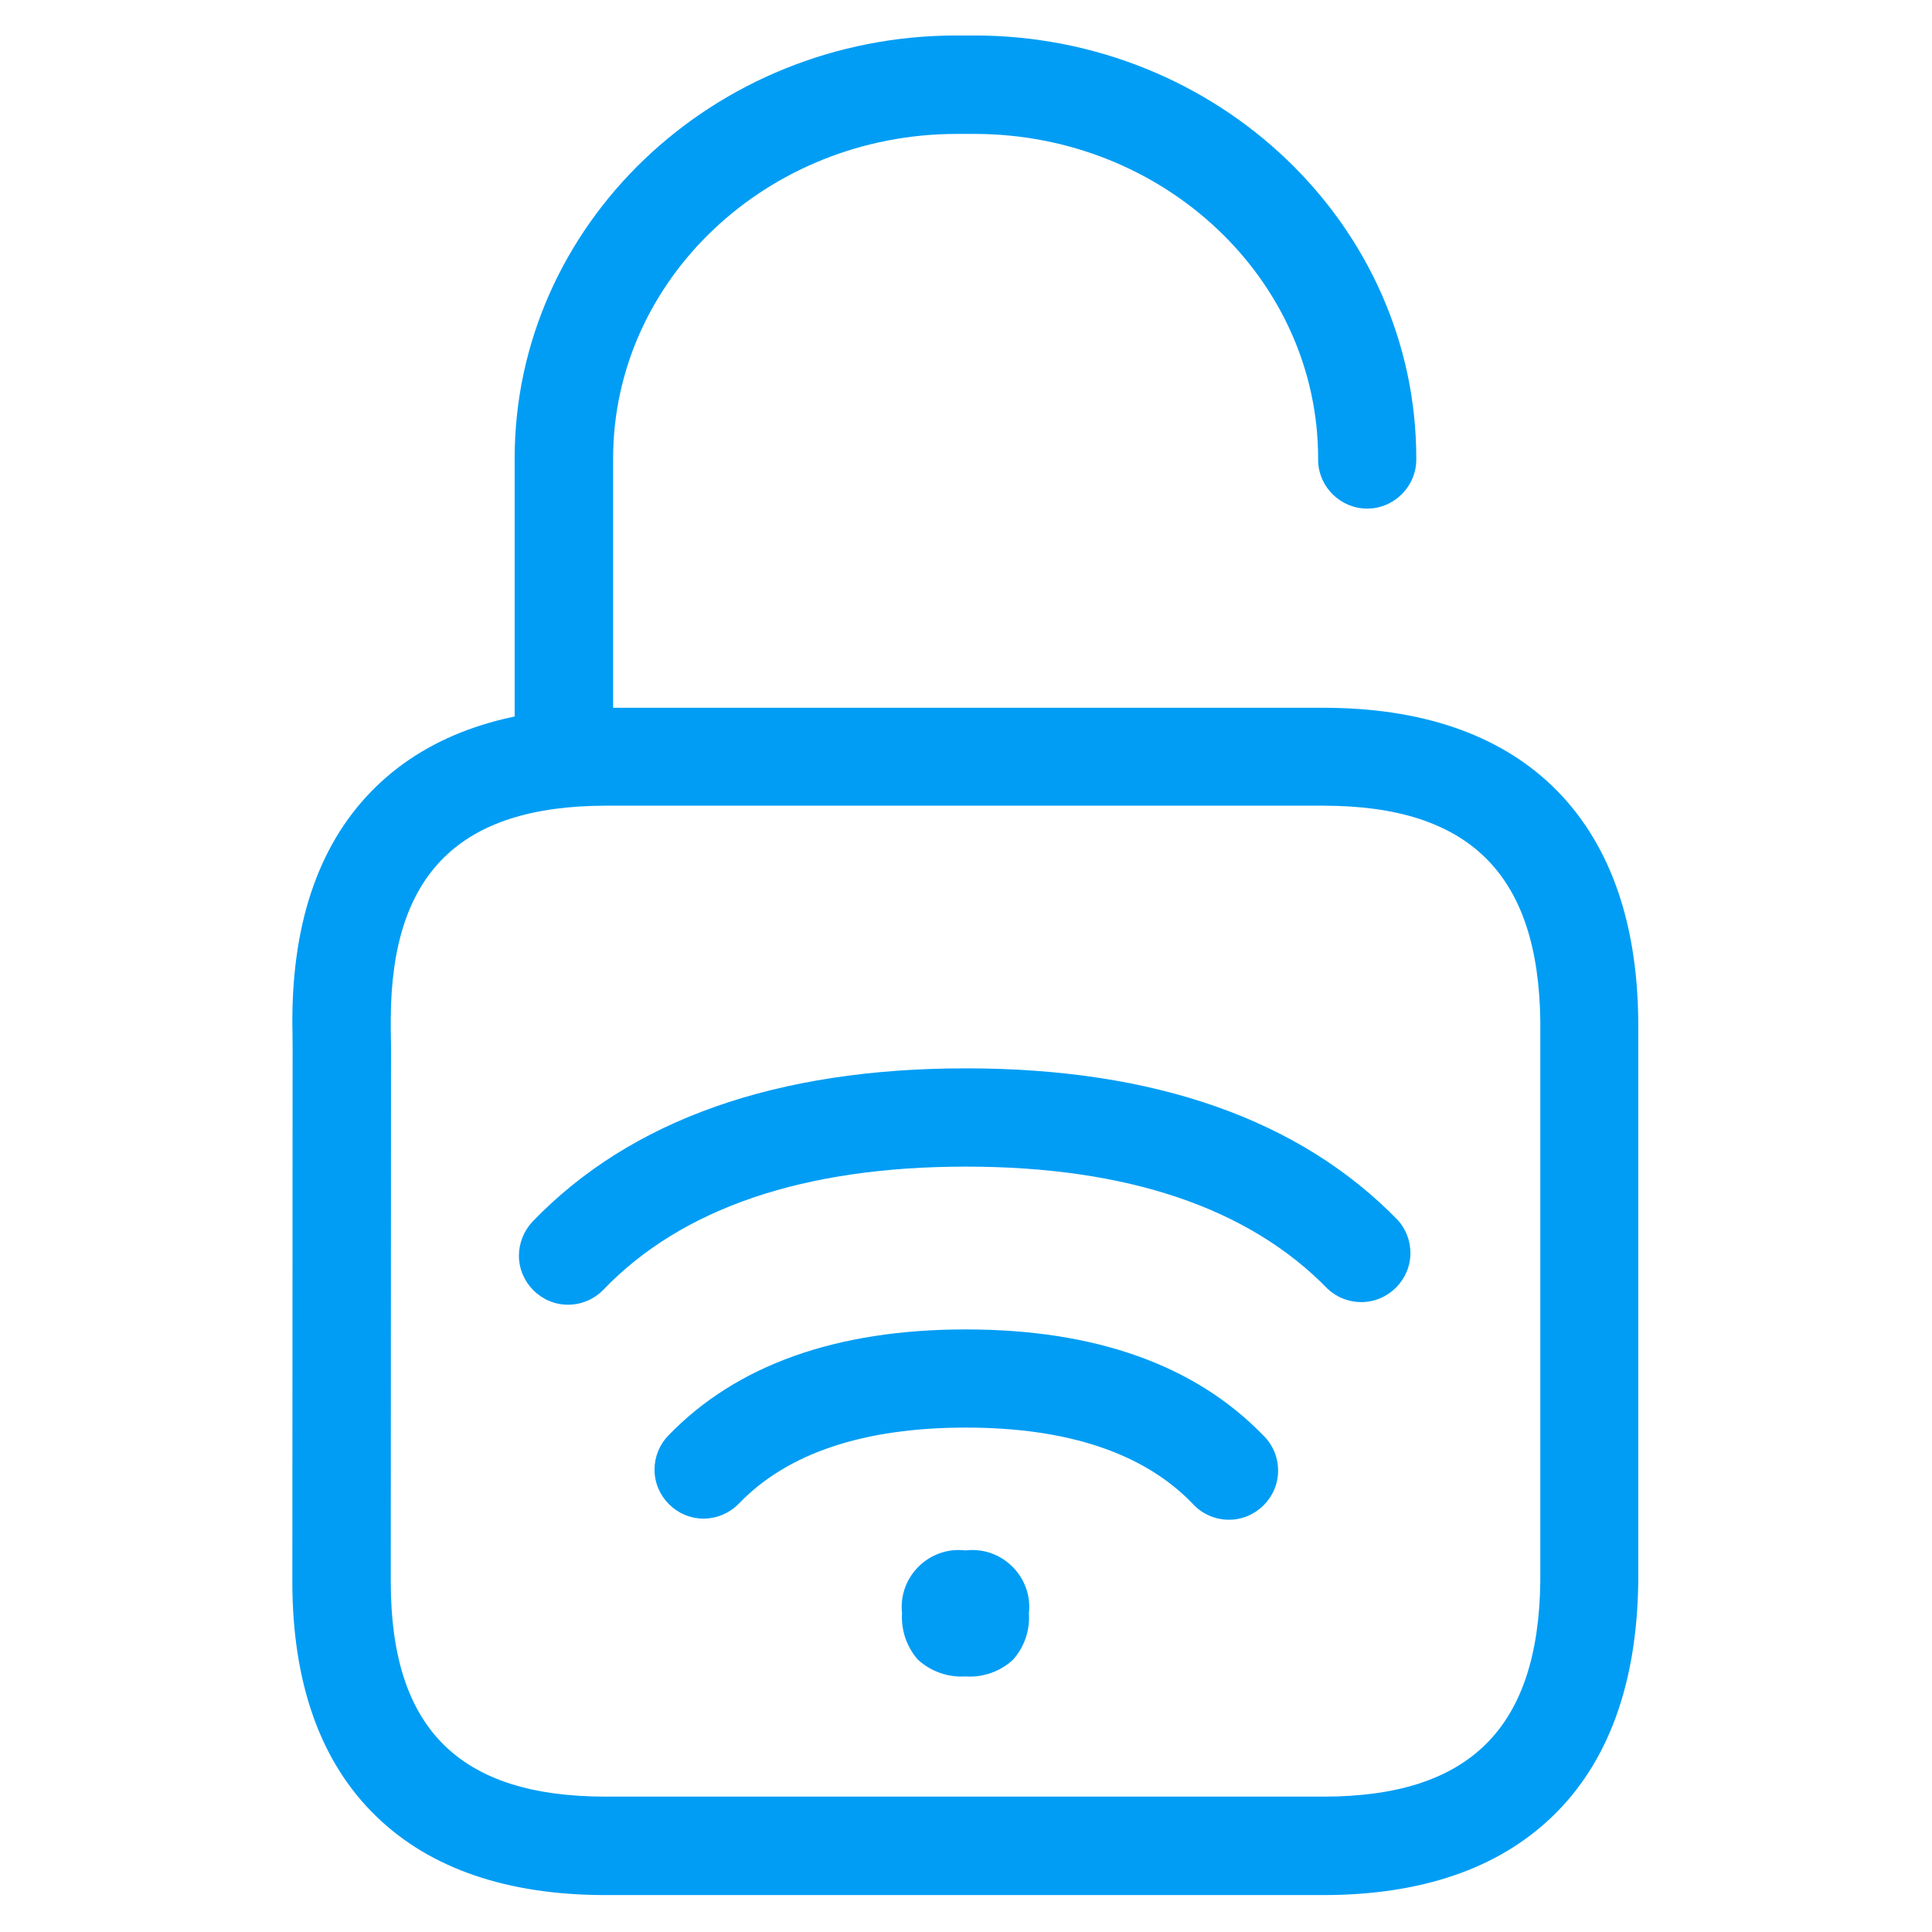
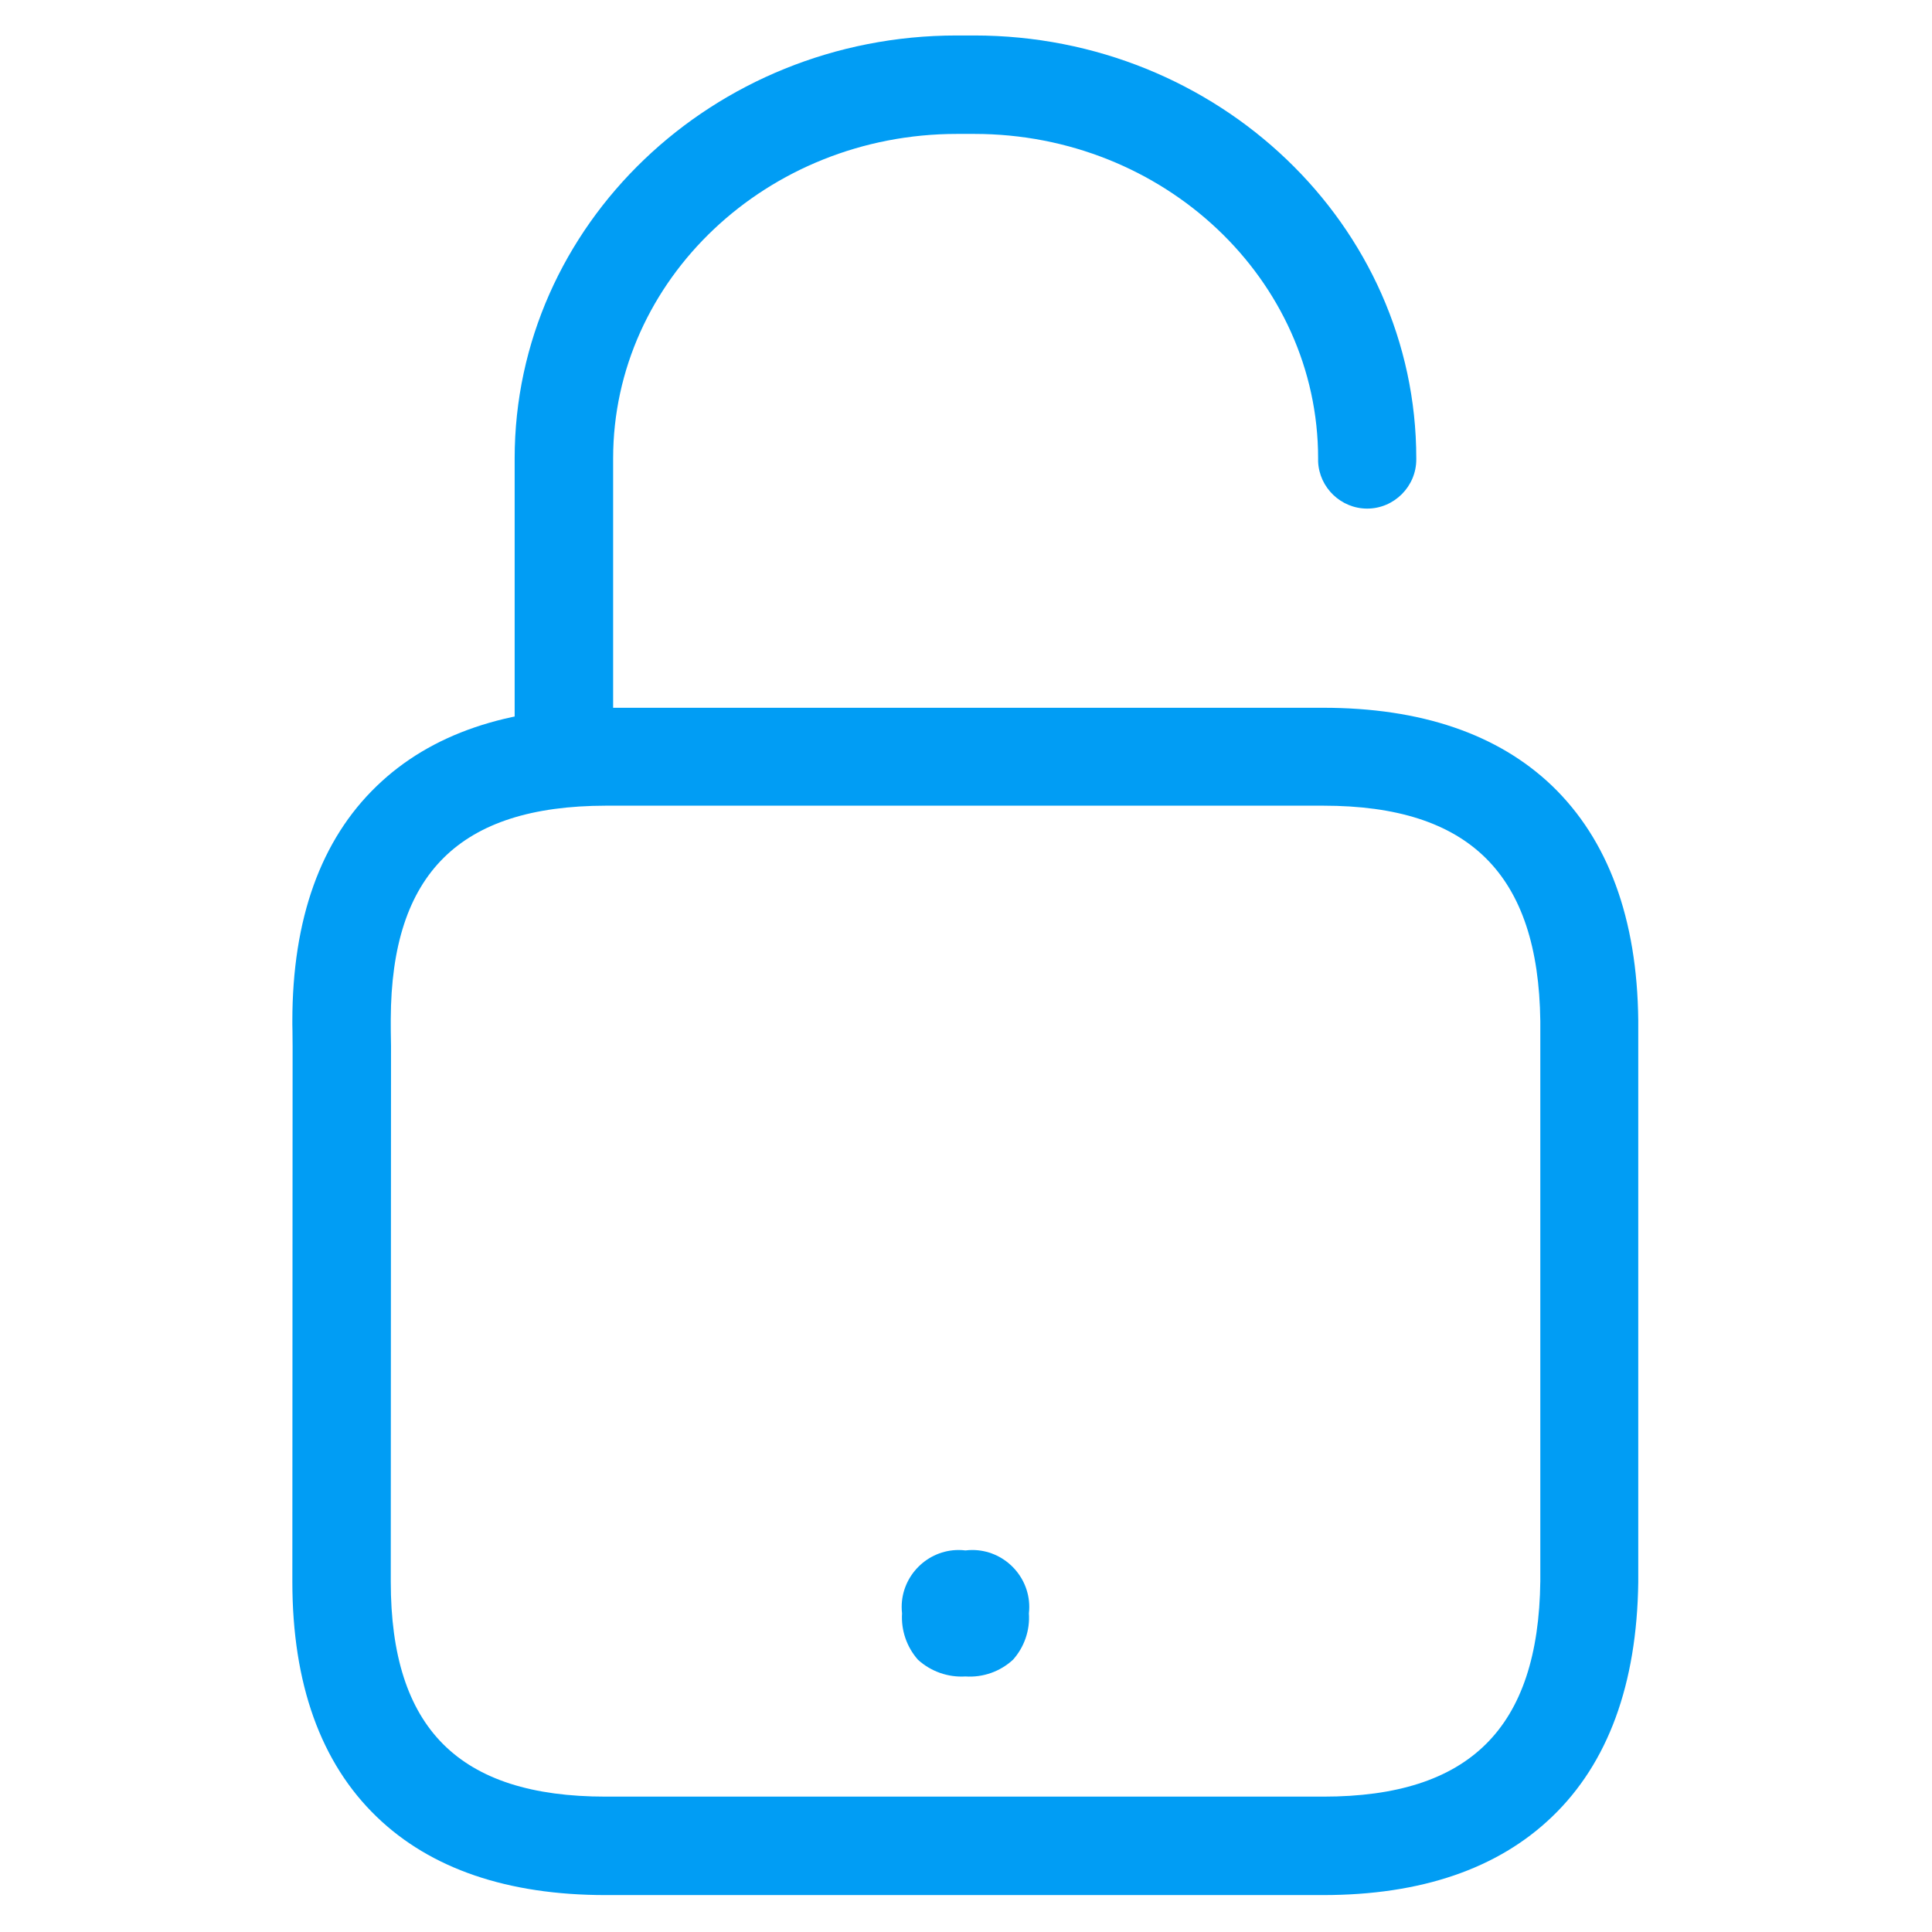
<svg xmlns="http://www.w3.org/2000/svg" width="100%" height="100%" viewBox="0 0 591 591" version="1.1" xml:space="preserve" style="fill-rule:evenodd;clip-rule:evenodd;stroke-linejoin:round;stroke-miterlimit:2;">
  <g id="Cambiar_mi_clave_wifi_2Regular" transform="matrix(8.619,0,0,8.619,-752.655,3.094)">
    <g id="Trazado_28979" transform="matrix(1,0,0,1,-77.358,-352.642)">
-       <path d="M189.654,406.18C189.653,406.18 189.652,406.18 189.651,406.18C188.697,406.18 187.913,405.395 187.913,404.442C187.913,403.991 188.088,403.557 188.402,403.233C190.813,400.733 194.363,399.466 198.958,399.466C203.553,399.466 207.084,400.728 209.495,403.204C209.846,403.534 210.045,403.994 210.045,404.476C210.045,405.433 209.258,406.221 208.3,406.221C207.802,406.221 207.326,406.007 206.995,405.634C205.272,403.854 202.569,402.95 198.963,402.95C195.357,402.95 192.635,403.85 190.912,405.643C190.583,405.985 190.129,406.179 189.654,406.18ZM184.842,398.59C183.887,398.589 183.101,397.803 183.1,396.848C183.102,396.395 183.278,395.961 183.59,395.633C187.065,392.026 192.244,390.2 198.967,390.2C205.667,390.2 210.832,392.017 214.306,395.6C214.586,395.918 214.741,396.328 214.741,396.752C214.741,397.71 213.953,398.497 212.996,398.497C212.554,398.497 212.129,398.33 211.806,398.029C209.006,395.148 204.687,393.688 198.962,393.688C193.218,393.688 188.886,395.157 186.099,398.057C185.769,398.397 185.316,398.589 184.842,398.59Z" style="fill:rgb(1,157,244);fill-rule:nonzero;" />
-     </g>
+       </g>
    <g id="Trazado_28980" transform="matrix(1,0,0,1,0,-229.539)">
      <path d="M134.283,296.439L108.821,296.439C105.346,296.439 102.606,295.507 100.695,293.661C98.708,291.749 97.701,288.934 97.701,285.318L97.71,266.325C97.71,265.825 97.701,265.619 97.701,265.543L97.701,265.421C97.701,261.796 98.709,258.99 100.695,257.078C102.607,255.232 105.337,254.3 108.821,254.3L134.283,254.3C137.758,254.3 140.488,255.232 142.409,257.068C144.396,258.98 145.432,261.776 145.469,265.392L145.469,285.336C145.422,288.952 144.396,291.758 142.409,293.66C140.488,295.506 137.758,296.439 134.283,296.439ZM101.194,265.346L101.194,265.525C101.194,265.657 101.194,265.883 101.203,266.297L101.203,266.306L101.194,285.318C101.194,290.525 103.614,292.945 108.821,292.945L134.293,292.945C139.481,292.945 141.93,290.516 141.993,285.299L141.993,265.421C141.927,260.204 139.479,257.775 134.293,257.775L108.821,257.775C103.632,257.784 101.212,260.185 101.194,265.346Z" style="fill:rgb(1,157,244);fill-rule:nonzero;" />
    </g>
    <g id="Trazado_28981" transform="matrix(1,0,0,1,-75.909,0)">
      <path d="M183.242,28.236C182.287,28.235 181.501,27.449 181.5,26.494L181.5,15.91C181.5,7.633 188.534,0.9 197.188,0.9L197.809,0.9C206.463,0.9 213.5,7.633 213.5,15.91C213.5,15.923 213.5,15.936 213.5,15.949C213.5,16.906 212.714,17.692 211.757,17.692C210.829,17.692 210.055,16.951 210.016,16.023L210.016,15.91C210.016,9.563 204.545,4.394 197.816,4.394L197.195,4.394C190.472,4.394 184.995,9.564 184.995,15.91L184.995,26.494C184.994,27.45 184.207,28.236 183.251,28.236C183.248,28.236 183.245,28.236 183.242,28.236ZM197.5,54.668C197.419,54.658 197.338,54.653 197.256,54.653C196.148,54.653 195.236,55.565 195.236,56.673C195.236,56.749 195.24,56.825 195.249,56.9C195.211,57.502 195.415,58.096 195.814,58.548C196.273,58.965 196.881,59.179 197.5,59.141C198.119,59.183 198.729,58.969 199.186,58.548C199.589,58.098 199.793,57.503 199.751,56.9C199.76,56.825 199.764,56.749 199.764,56.673C199.764,55.565 198.852,54.653 197.744,54.653C197.662,54.653 197.581,54.658 197.5,54.668Z" style="fill:rgb(1,157,244);fill-rule:nonzero;" />
    </g>
  </g>
</svg>